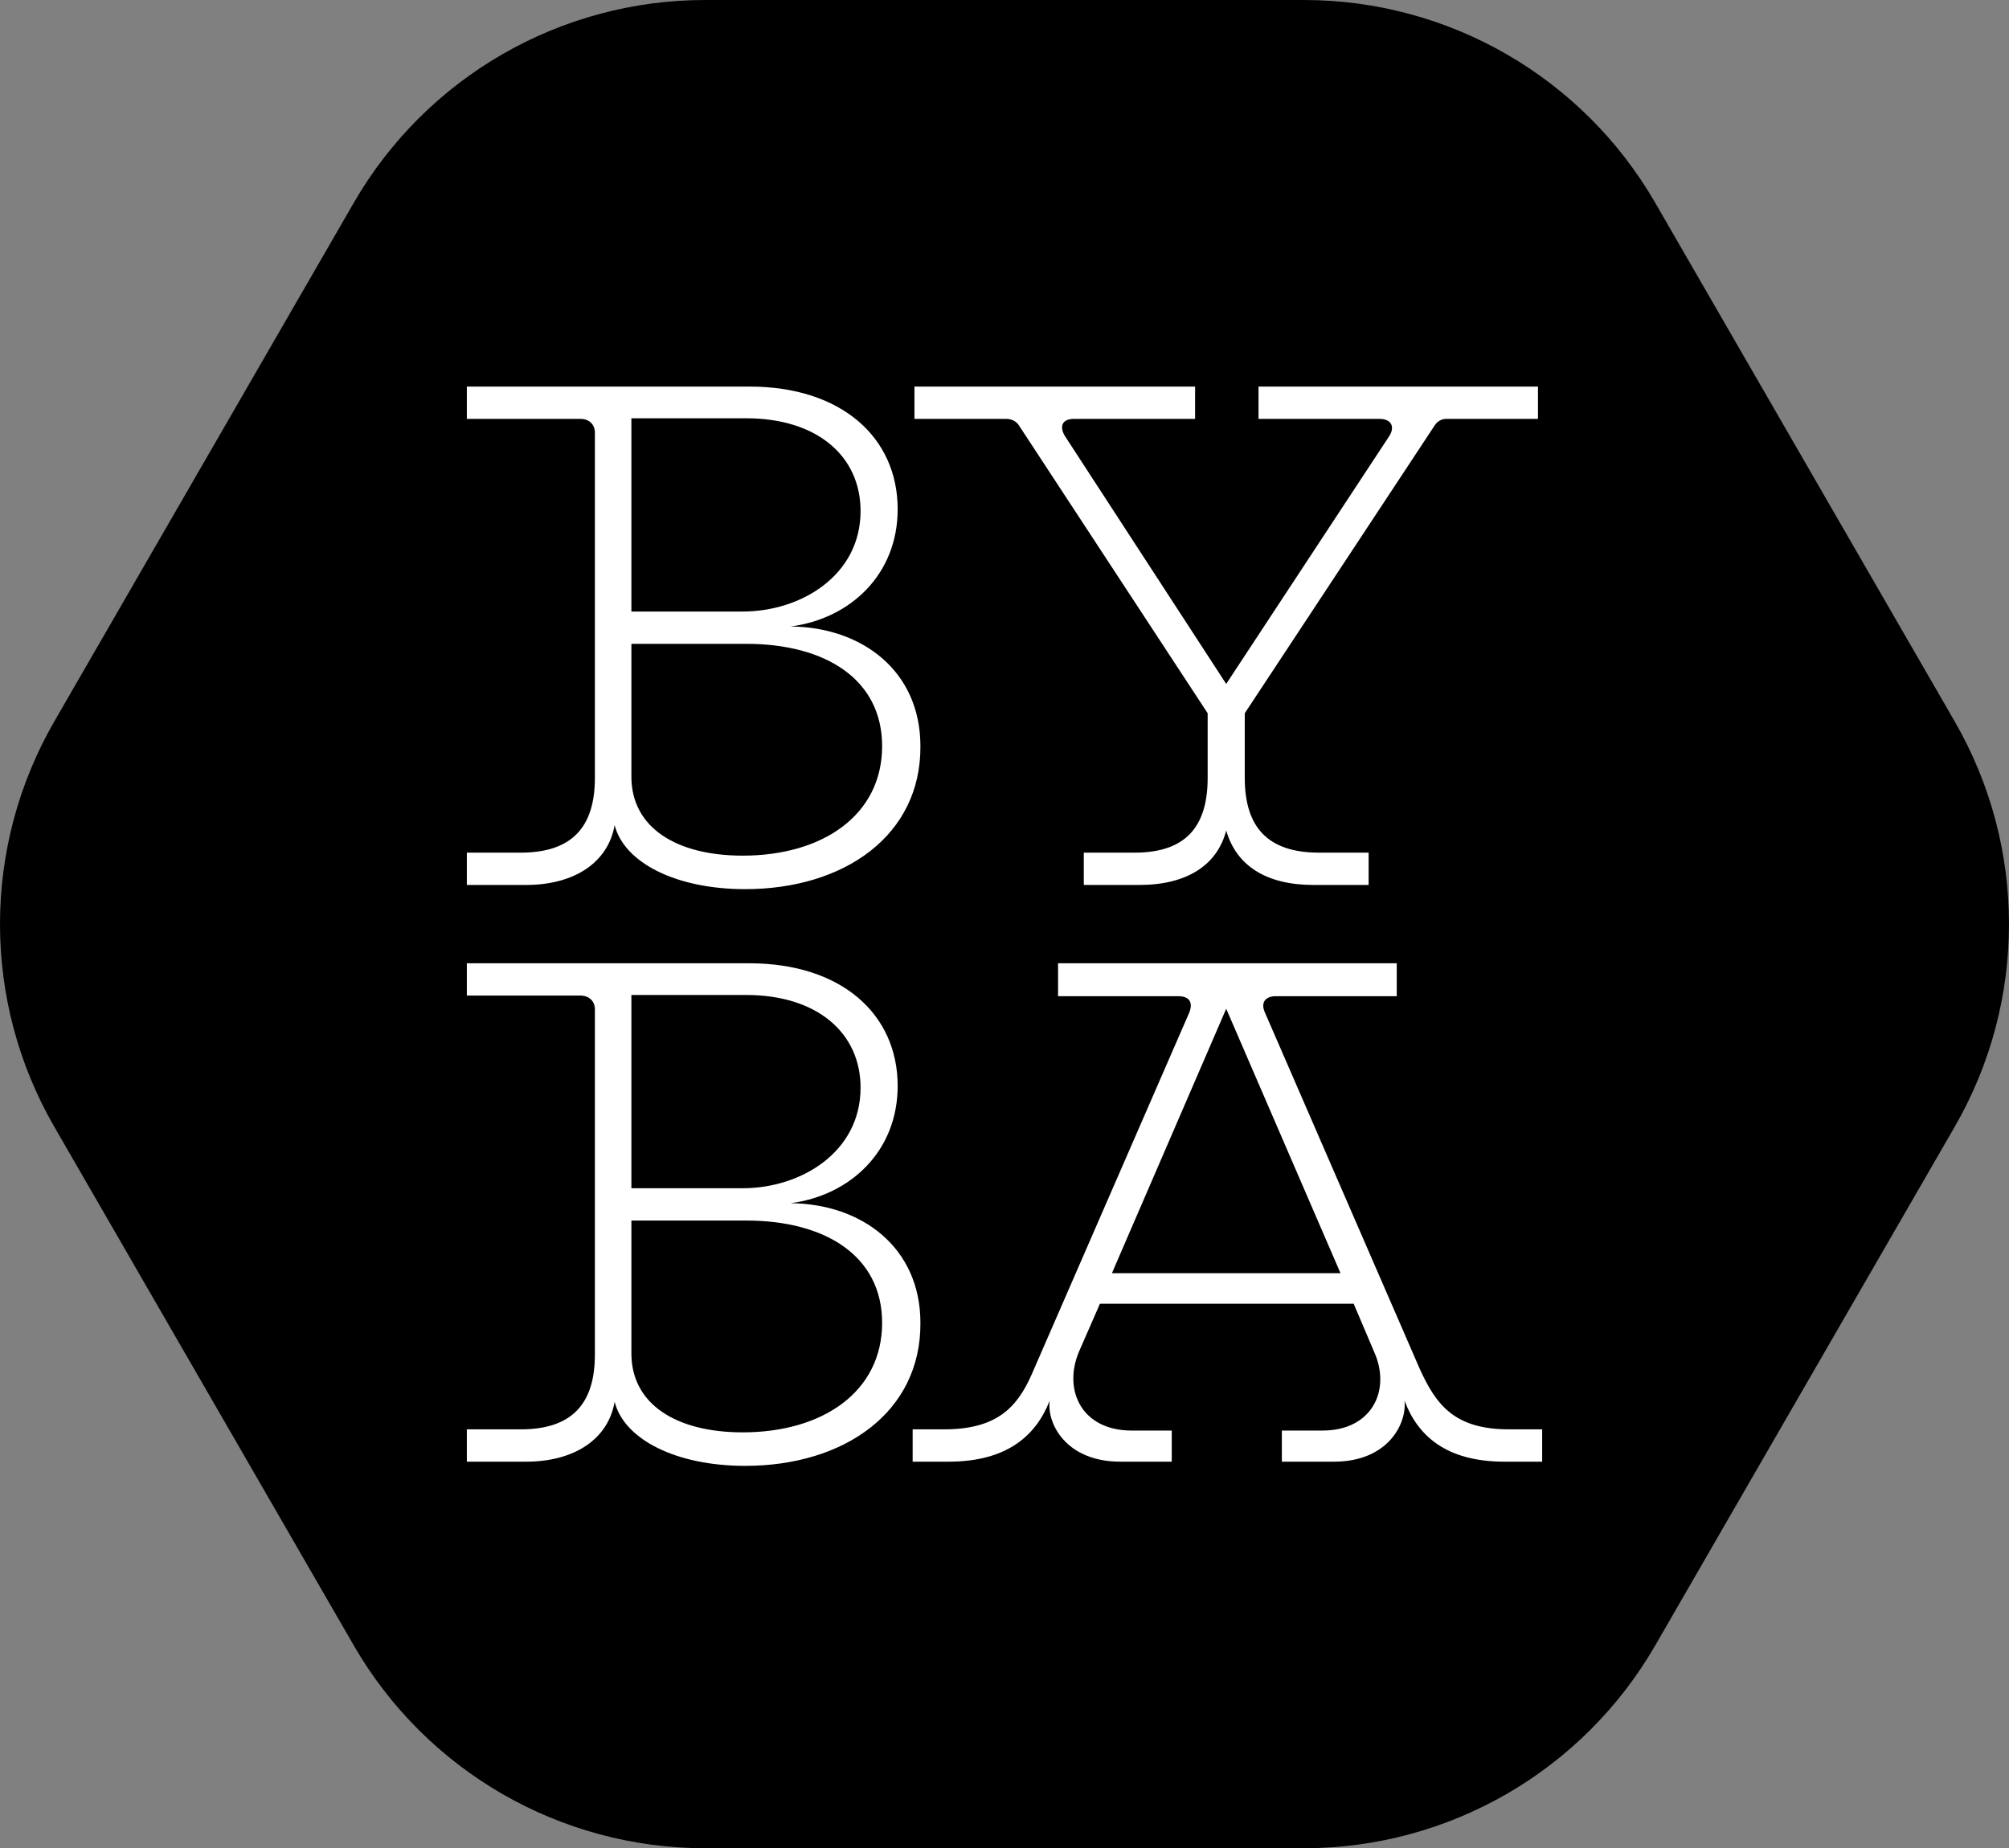
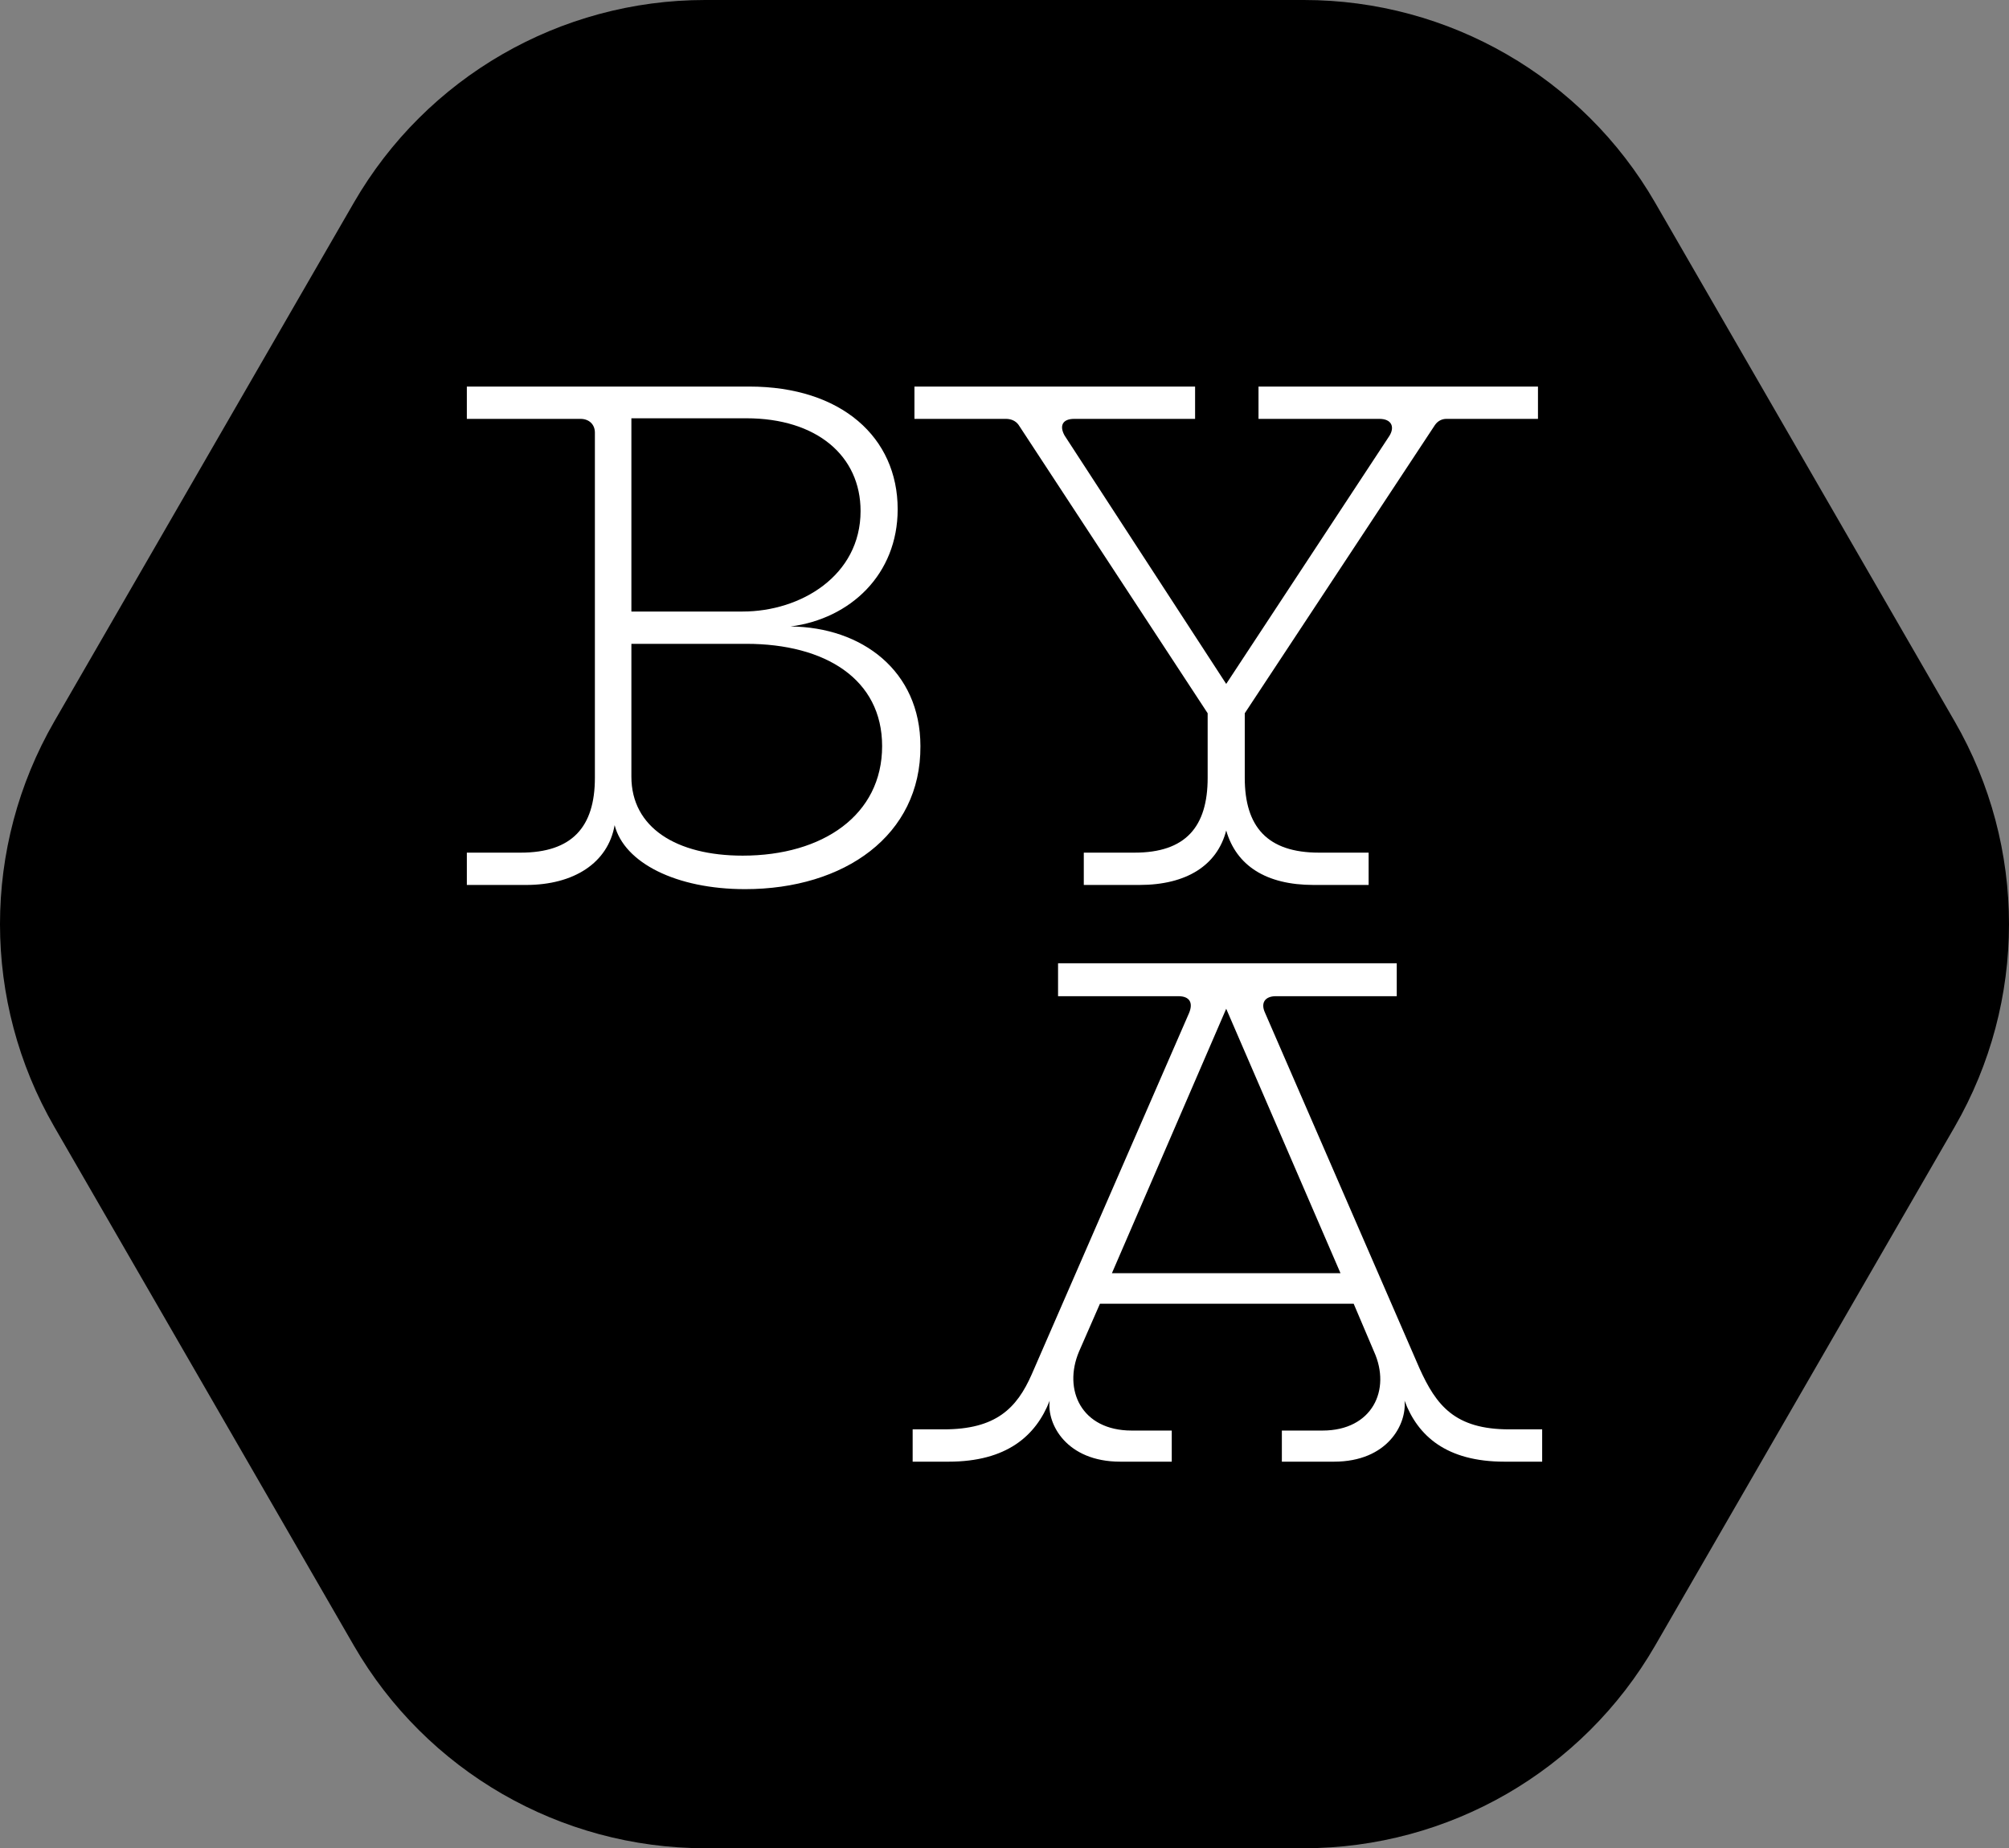
<svg xmlns="http://www.w3.org/2000/svg" xml:space="preserve" viewBox="0 0 698.438 642.643" y="0px" x="0px" id="Capa_1" baseProfile="basic" version="1.1">
  <rect x="0" y="0" width="698.438" height="642.643" fill="#808080" stroke="none" />
  <g>
    <path d="M453.332,0H245.106c-50.372,0-96.917,26.873-122.103,70.496L18.889,250.825c-25.186,43.623-25.186,97.369,0,140.993   l104.113,180.329c25.186,43.623,71.731,70.496,122.103,70.496h208.226c50.372,0,96.917-26.873,122.103-70.496l104.113-180.329   c25.186-43.623,25.186-97.369,0-140.993L575.435,70.496C550.249,26.873,503.704,0,453.332,0z" />
    <path d="M502.854,145.646c-1.456,0-2.912,0.623-3.952,2.079l-66.155,100.277v22.463   c0,17.059,7.903,26.005,25.796,26.005h17.266v11.235H456.67c-16.433,0-26.835-6.657-30.373-18.932   c-3.119,12.065-13.731,18.932-30.167,18.932h-19.345V296.47h17.682c17.686,0,25.379-8.946,25.379-26.005v-22.463l-65.738-100.277   c-1.04-1.456-2.702-2.079-4.368-2.079h-31.83v-11.235h97.567v11.235h-42.022c-4.162,0-5.201,2.499-3.329,5.824l56.169,86.336   l56.795-86.336c1.869-3.119,0.623-5.824-3.538-5.824h-42.025v-11.235h97.155v11.235H502.854z" fill="#FFFFFF" />
    <path d="M524.698,496.998c-18.932,0-25.379-8.32-31.203-21.218l-53.677-123.573c-1.662-3.535,0-5.824,3.745-5.824   h42.022v-11.445H367.839v11.445h41.815c3.955,0,5.201,2.289,3.745,5.824l-54.713,125.652   c-5.201,11.859-12.481,19.139-30.583,19.139h-10.815v11.235h12.481c20.181,0,30.373-8.946,35.158-21.217   c-1.04,8.113,5.824,21.217,24.546,21.217h17.892v-10.819h-13.938c-17.476,0-23.926-14.144-18.305-27.458l7.281-16.646h88.205   l7.074,16.646c6.034,13.314-0.623,27.458-17.892,27.458h-14.147v10.819h18.102c18.722,0,25.379-13.104,24.55-21.217   c4.574,12.271,14.56,21.217,34.741,21.217h13.104v-11.235H524.698z M386.561,442.701l39.736-91.95l39.736,91.95H386.561z" fill="#FFFFFF" />
    <path d="M274.843,217.834c20.804-2.706,37.237-18.099,37.237-40.776c0-24.962-19.555-42.648-51.591-42.648h-98.191   v11.235h39.523c2.912,0,4.995,1.873,4.995,4.785v120.035c0,17.059-7.907,26.005-25.799,26.005h-18.719v11.235h20.595   c16.639,0,28.497-7.697,30.787-20.804c3.332,13.108,21.427,22.26,45.354,22.26c34.532,0,61.16-18.725,60.954-49.722   C319.987,233.231,299.599,218.041,274.843,217.834z M219.503,145.439h39.943c24.549,0,39.736,13.108,39.736,32.246   c0,22.467-20.801,34.948-40.982,34.948h-38.696V145.439z M258.2,297.513c-23.093,0-38.696-9.779-38.696-27.461v-46.187h39.943   c27.461,0,47.226,12.278,47.226,35.575C306.672,283.366,286.075,297.513,258.2,297.513z" fill="#FFFFFF" />
-     <path d="M274.843,418.362c20.804-2.706,37.237-18.099,37.237-40.776c0-24.962-19.555-42.648-51.591-42.648h-98.191   v11.235h39.523c2.912,0,4.995,1.873,4.995,4.785v120.035c0,17.059-7.907,26.005-25.799,26.005h-18.719v11.235h20.595   c16.639,0,28.497-7.697,30.787-20.804c3.332,13.108,21.427,22.26,45.354,22.26c34.532,0,61.16-18.725,60.954-49.722   C319.987,433.759,299.599,418.568,274.843,418.362z M219.503,345.966h39.943c24.549,0,39.736,13.108,39.736,32.246   c0,22.466-20.801,34.948-40.982,34.948h-38.696V345.966z M258.2,498.04c-23.093,0-38.696-9.779-38.696-27.461v-46.187h39.943   c27.461,0,47.226,12.278,47.226,35.575C306.672,483.894,286.075,498.04,258.2,498.04z" fill="#FFFFFF" />
  </g>
</svg>